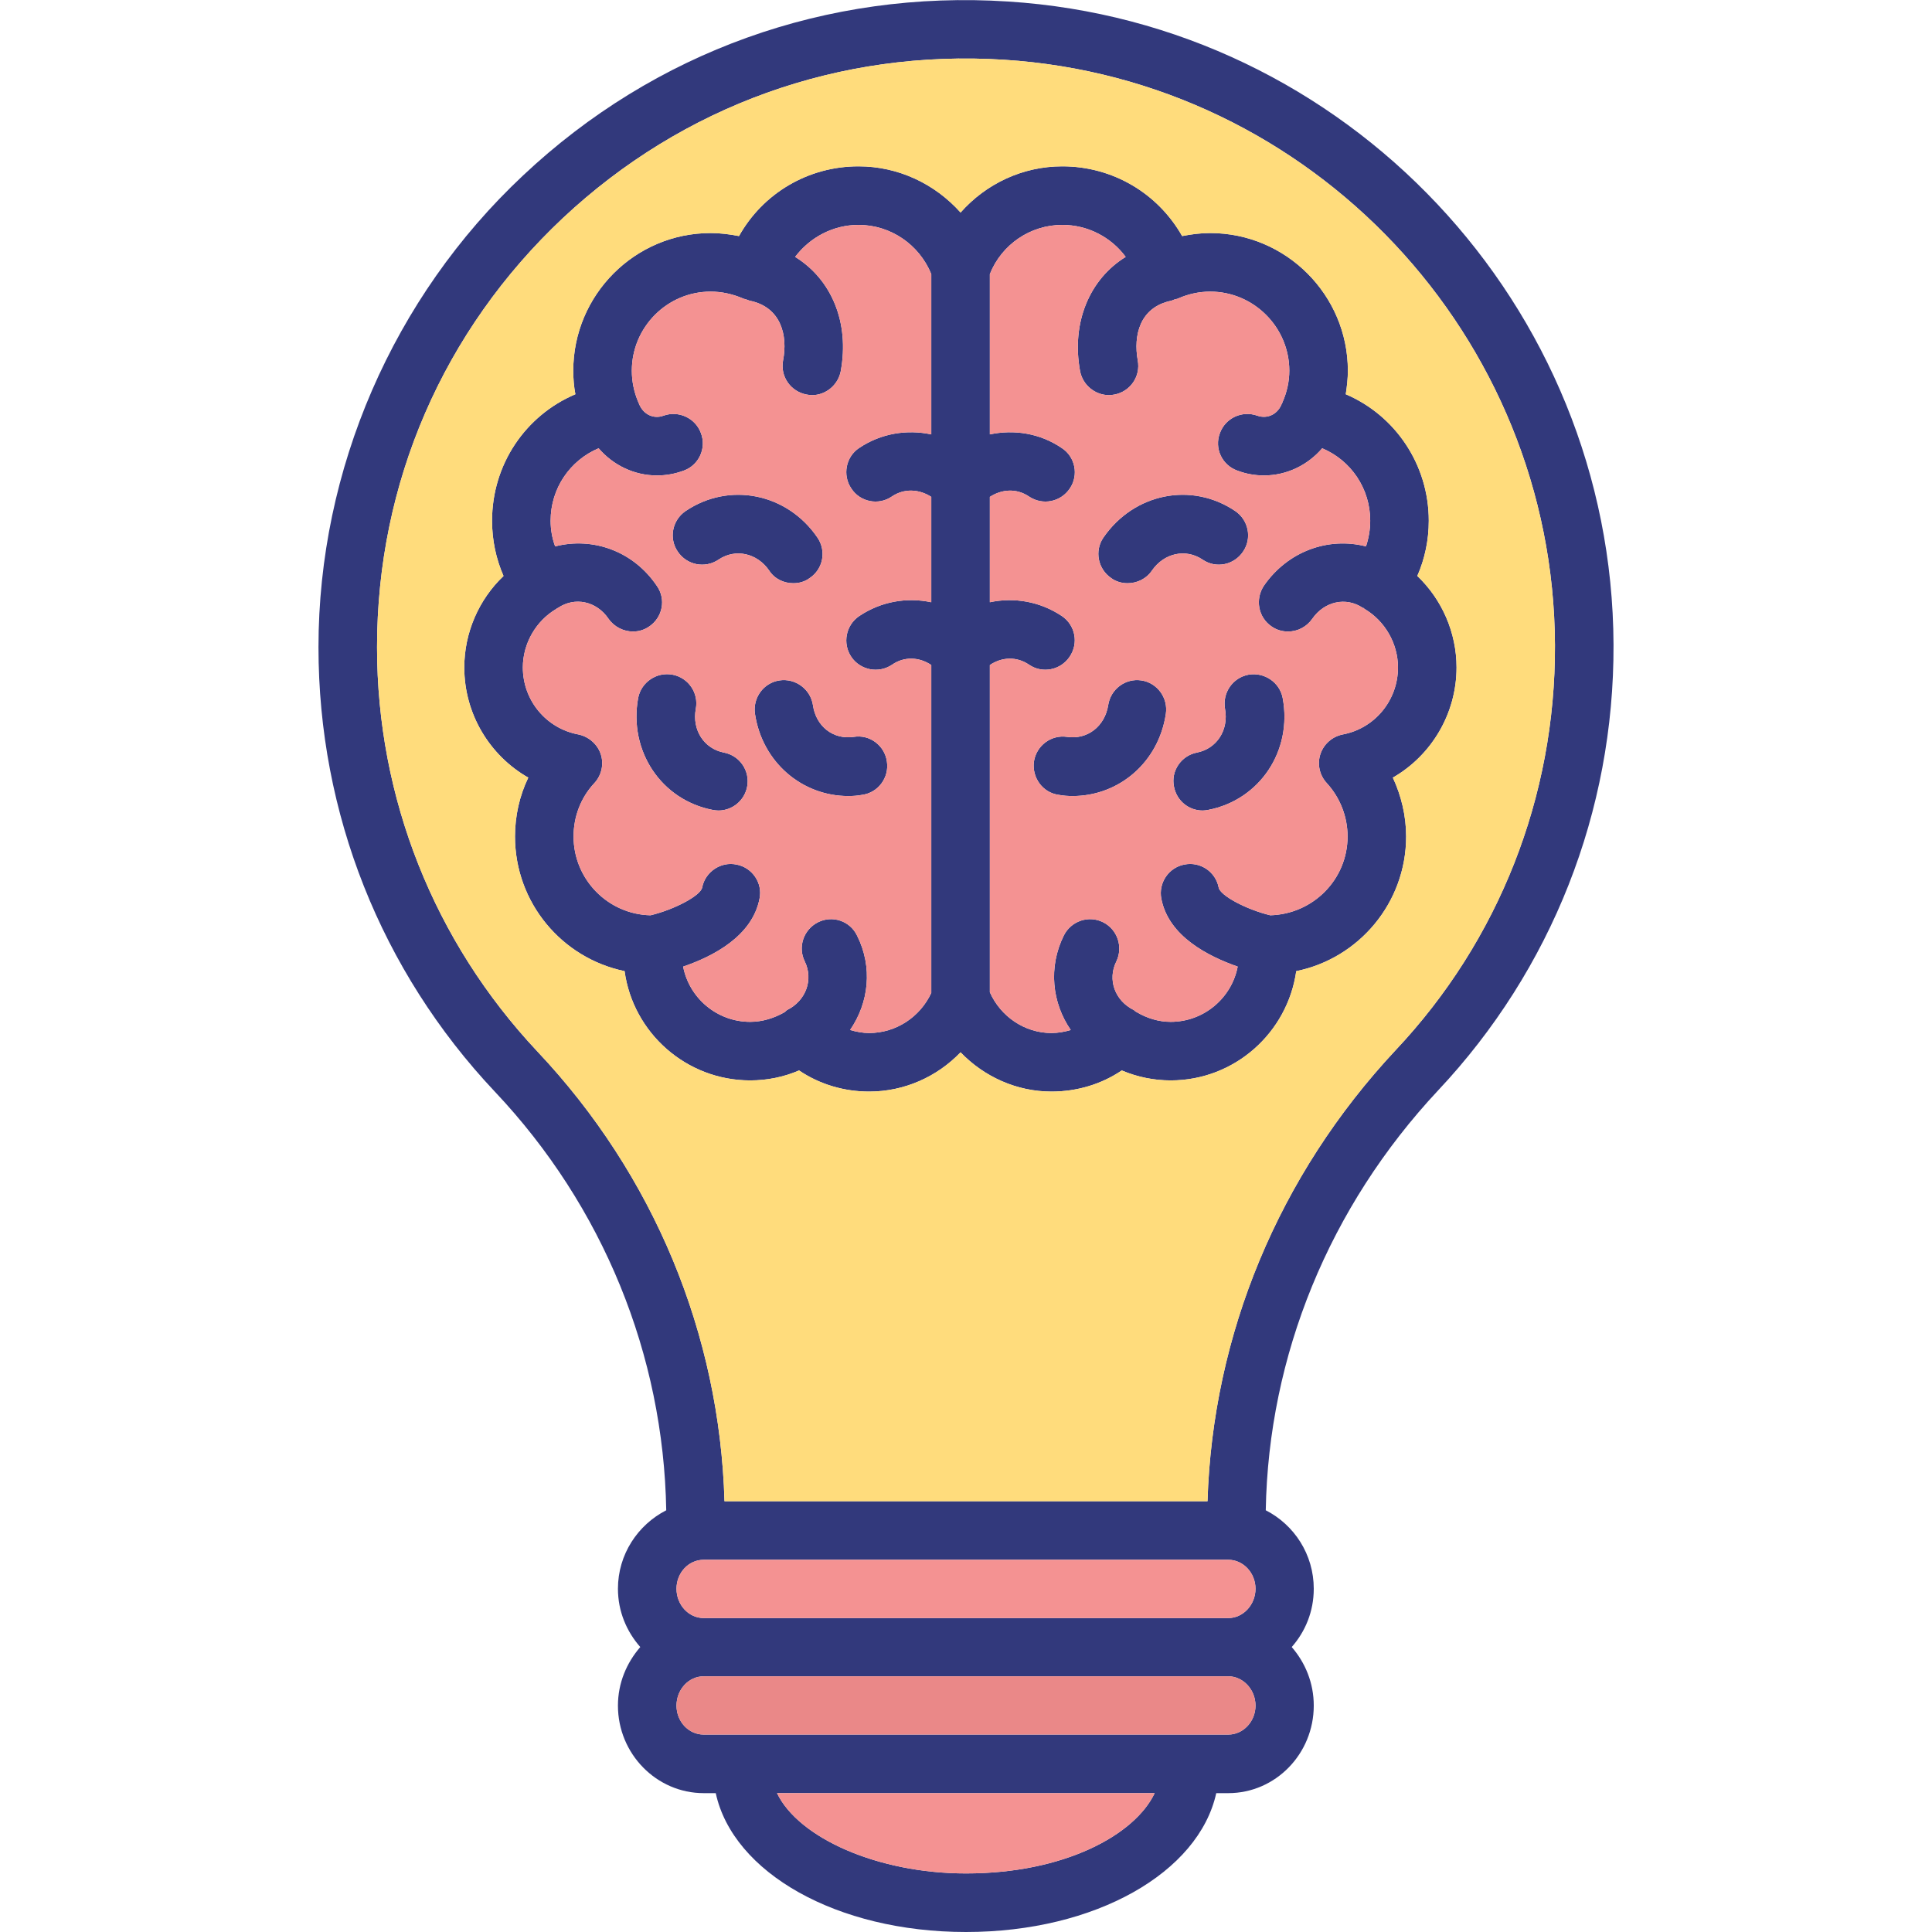
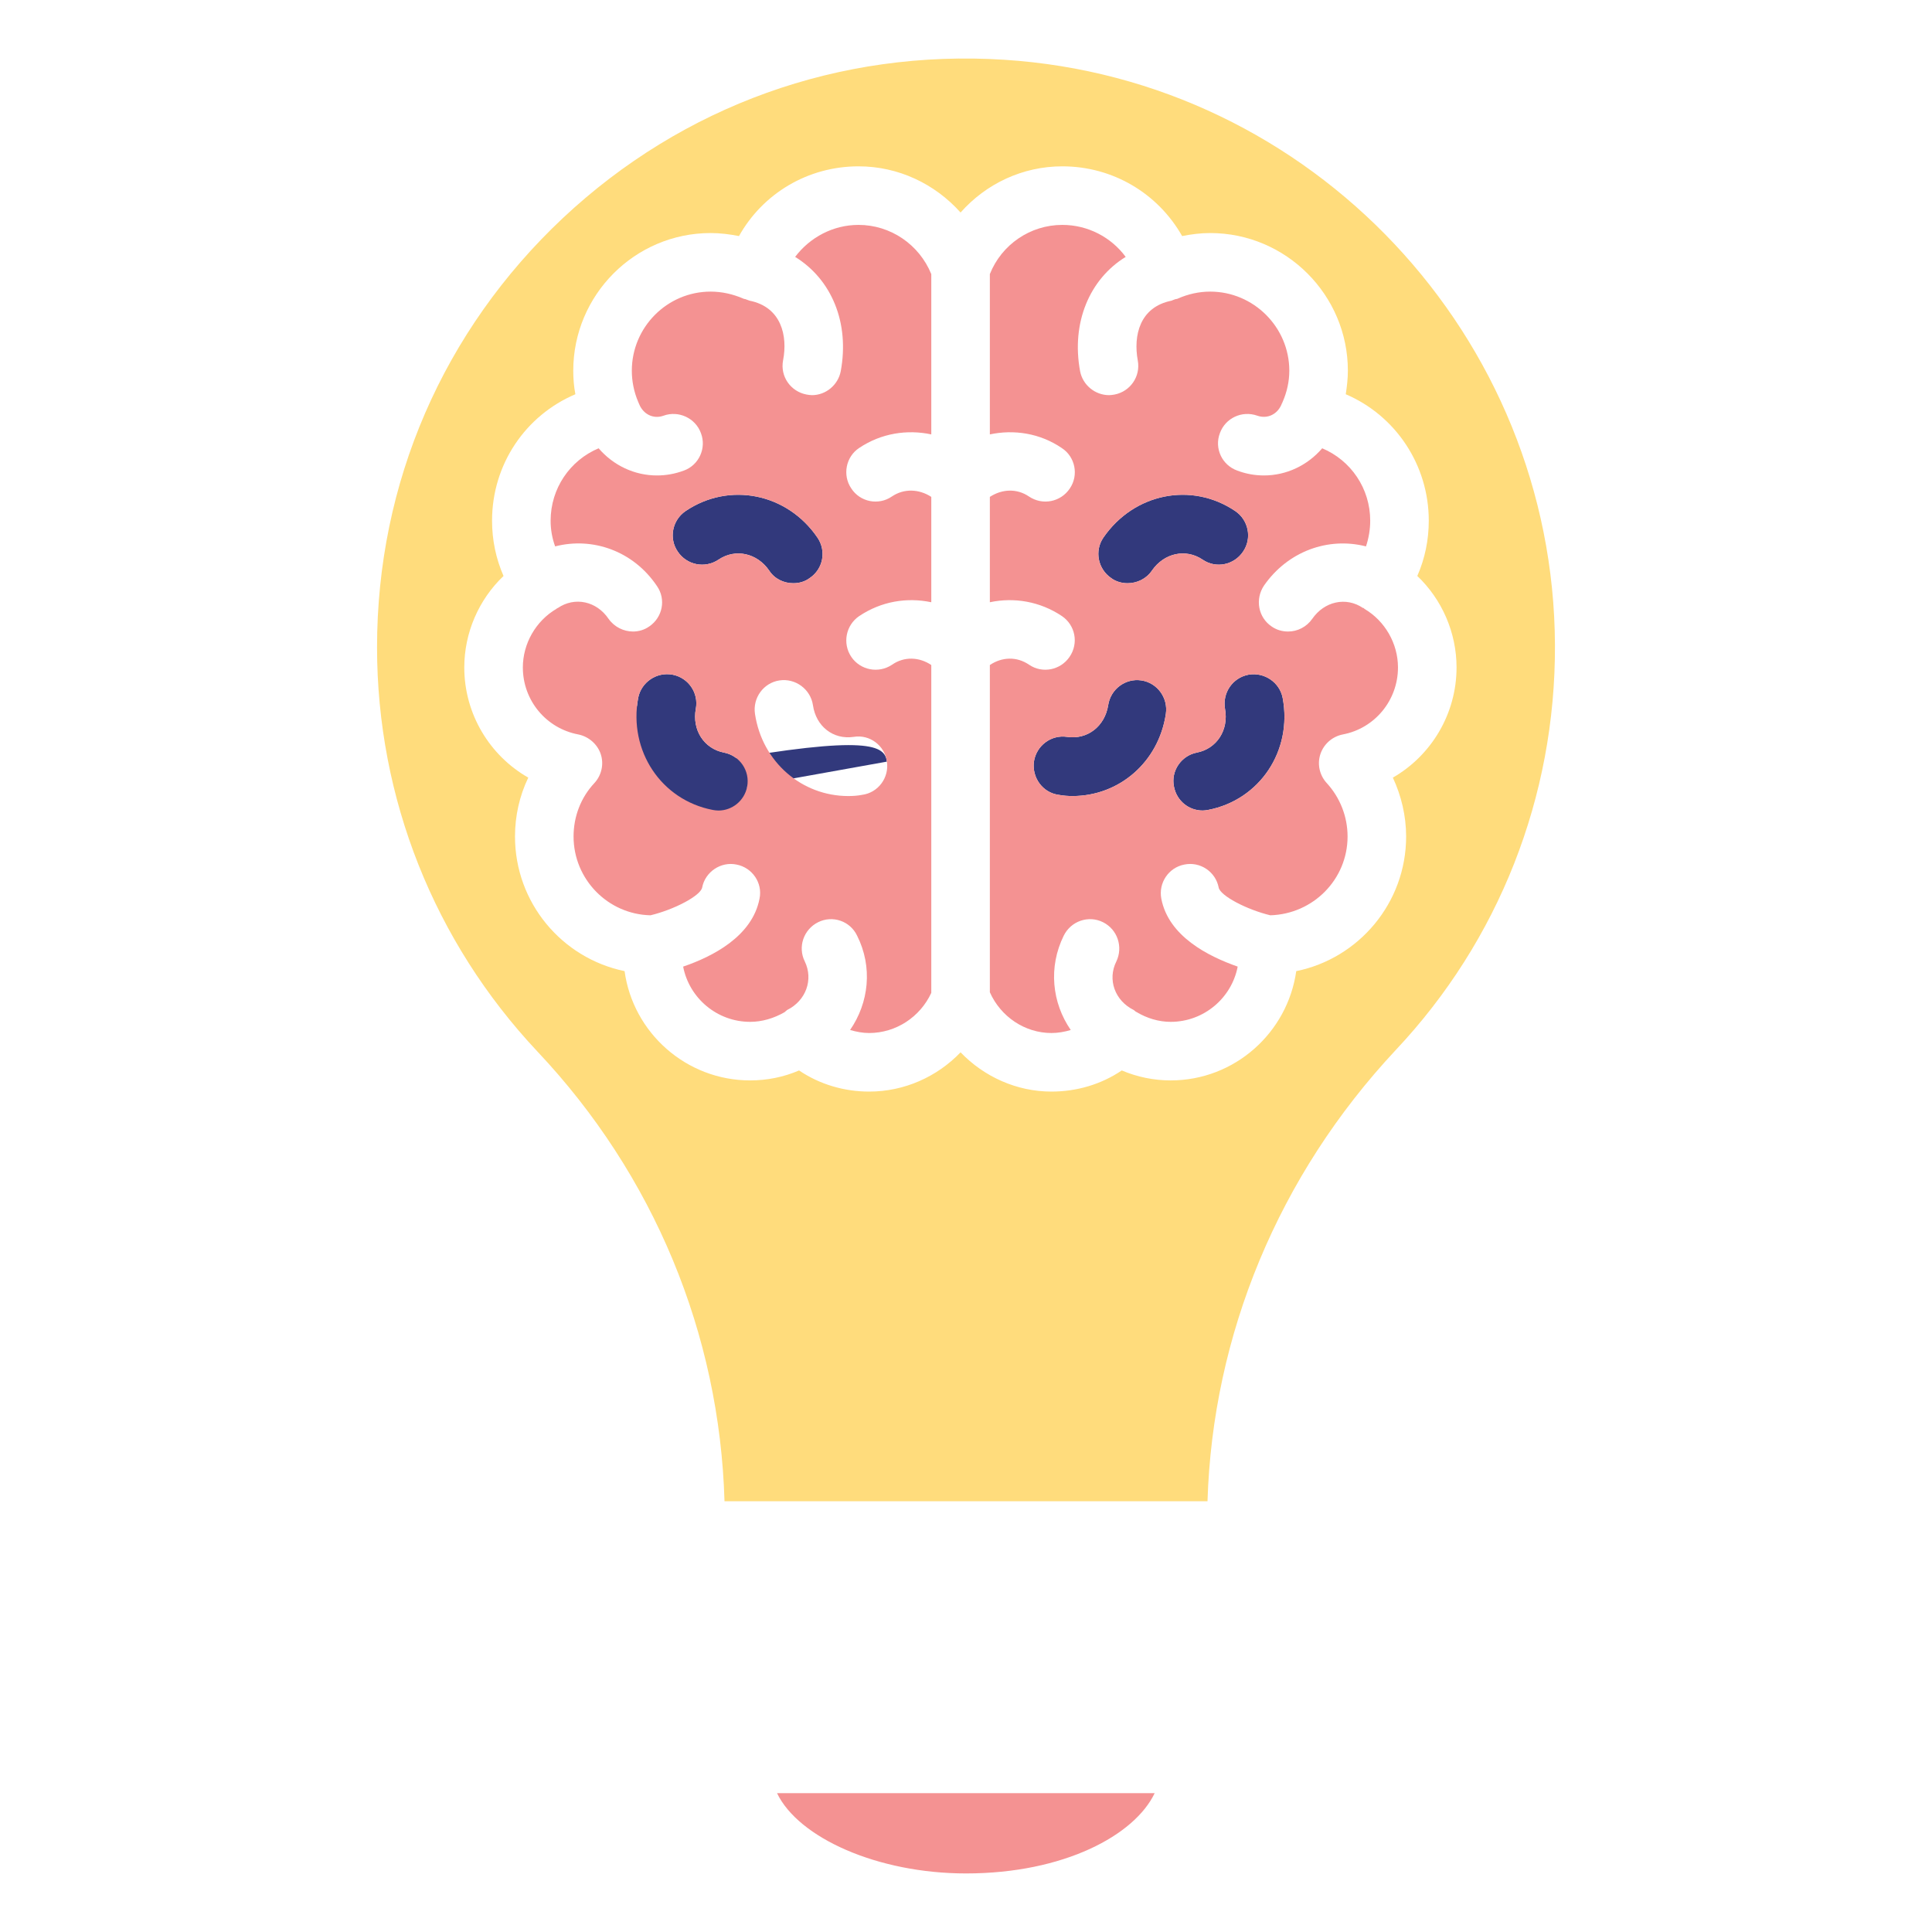
<svg xmlns="http://www.w3.org/2000/svg" id="creative-brain" viewBox="0 0 64 64">
-   <path fill="#32397c" d="M26.82 19.15c-.16.12-.35.17-.54.17-.31 0-.62-.14-.8-.42-.4-.58-1.12-.74-1.68-.36-.45.3-1.05.18-1.35-.27-.3-.44-.18-1.04.26-1.34 1.45-.98 3.37-.59 4.37.88C27.38 18.25 27.27 18.85 26.82 19.15zM24.75 26.06c-.09.47-.5.79-.95.79-.07 0-.13-.01-.19-.02-1.71-.33-2.79-1.96-2.47-3.71.1-.52.61-.87 1.14-.77.52.1.87.6.77 1.13-.13.7.27 1.32.93 1.45C24.51 25.03 24.85 25.54 24.75 26.06zM29.38 25.23c.08.53-.29 1.03-.82 1.1-.15.03-.31.04-.46.04-1.53 0-2.85-1.12-3.09-2.72-.08-.53.28-1.03.81-1.11.53-.08 1.03.29 1.11.82.1.7.67 1.15 1.35 1.05C28.81 24.32 29.31 24.7 29.38 25.23z" />
-   <path fill="#32397c" d="M48.25,22.11c0-1.15-0.48-2.25-1.3-3.03c0.25-0.57,0.38-1.19,0.38-1.83c0-1.86-1.11-3.49-2.75-4.19  c0.04-0.26,0.07-0.52,0.07-0.78c0-2.51-2.05-4.56-4.56-4.56c-0.32,0-0.63,0.04-0.93,0.1c-0.8-1.41-2.29-2.31-3.97-2.31  c-1.32,0-2.53,0.58-3.37,1.53c-0.85-0.95-2.06-1.53-3.38-1.53c-1.68,0-3.17,0.9-3.96,2.31c-0.31-0.06-0.62-0.1-0.94-0.1  c-2.51,0-4.55,2.05-4.55,4.56c0,0.26,0.02,0.52,0.07,0.78c-1.65,0.7-2.76,2.32-2.76,4.19c0,0.64,0.13,1.26,0.38,1.83  c-0.82,0.78-1.3,1.88-1.3,3.03c0,1.54,0.84,2.92,2.12,3.65c-0.29,0.6-0.44,1.27-0.44,1.95c0,2.19,1.55,4.03,3.63,4.46  c0.28,2.04,2.04,3.62,4.16,3.62c0.56,0,1.11-0.11,1.62-0.33c0.68,0.46,1.49,0.7,2.32,0.7c1.17,0,2.25-0.49,3.03-1.3  c0.78,0.81,1.86,1.3,3.01,1.3c0.84,0,1.65-0.24,2.33-0.7c0.52,0.22,1.07,0.33,1.62,0.33c2.12,0,3.87-1.58,4.16-3.62  c2.07-0.42,3.64-2.26,3.64-4.46c0-0.68-0.16-1.35-0.44-1.95C47.41,25.03,48.25,23.65,48.25,22.11z M30.85,14.39  c-0.8-0.17-1.66-0.04-2.39,0.45c-0.44,0.29-0.56,0.9-0.26,1.34c0.29,0.45,0.9,0.57,1.34,0.27c0.41-0.28,0.91-0.25,1.31,0.01v3.49  c-0.81-0.17-1.66-0.03-2.39,0.46c-0.44,0.3-0.56,0.9-0.26,1.35c0.3,0.44,0.9,0.56,1.35,0.26c0.4-0.28,0.9-0.26,1.3,0.01v10.86  c-0.37,0.8-1.17,1.33-2.06,1.33c-0.21,0-0.42-0.04-0.63-0.1c0.62-0.9,0.76-2.08,0.23-3.13c-0.23-0.48-0.81-0.68-1.29-0.44  c-0.48,0.24-0.68,0.82-0.44,1.3c0.29,0.6,0.04,1.3-0.59,1.61c-0.03,0.02-0.05,0.05-0.08,0.07c-0.35,0.2-0.74,0.32-1.14,0.32  c-1.1,0-2.02-0.79-2.22-1.83c0.97-0.33,2.29-1,2.53-2.25c0.11-0.52-0.24-1.03-0.76-1.13c-0.52-0.11-1.04,0.24-1.14,0.76  c-0.05,0.27-0.92,0.73-1.71,0.92C20.14,30.29,19,29.13,19,27.71c0-0.66,0.24-1.29,0.69-1.77c0.24-0.26,0.32-0.63,0.21-0.96  c-0.11-0.33-0.4-0.58-0.74-0.65c-1.07-0.2-1.84-1.13-1.84-2.22c0-0.79,0.43-1.54,1.11-1.94c0.01-0.01,0.02-0.02,0.03-0.02  c0.01-0.01,0.02-0.01,0.02-0.01c0.56-0.38,1.28-0.23,1.68,0.36c0.19,0.27,0.5,0.42,0.81,0.42c0.18,0,0.37-0.05,0.54-0.17  c0.44-0.3,0.56-0.9,0.25-1.34c-0.78-1.16-2.13-1.63-3.37-1.31c-0.1-0.27-0.15-0.56-0.15-0.85c0-1.07,0.64-2,1.59-2.4  c0.49,0.57,1.19,0.9,1.93,0.9c0.3,0,0.59-0.05,0.89-0.16c0.5-0.18,0.76-0.74,0.57-1.24c-0.18-0.5-0.74-0.76-1.24-0.58  c-0.33,0.12-0.67-0.04-0.81-0.39c-0.01-0.02-0.02-0.05-0.03-0.07c-0.14-0.33-0.21-0.68-0.21-1.03c0-1.44,1.17-2.62,2.61-2.62  c0.37,0,0.73,0.08,1.08,0.23c0.03,0.02,0.07,0.01,0.1,0.03c0.04,0.01,0.07,0.03,0.11,0.04c1.05,0.21,1.27,1.16,1.11,1.98  c-0.1,0.53,0.25,1.03,0.78,1.13c0.06,0.01,0.12,0.02,0.18,0.02c0.45,0,0.86-0.33,0.95-0.79c0.3-1.62-0.31-3.05-1.51-3.79  c0.49-0.65,1.26-1.06,2.1-1.06c1.06,0,2.01,0.65,2.41,1.63V14.39z M44.48,24.33c-0.35,0.07-0.63,0.32-0.74,0.65  c-0.11,0.33-0.03,0.7,0.21,0.96c0.44,0.48,0.69,1.11,0.69,1.77c0,1.42-1.14,2.57-2.56,2.61c-0.79-0.19-1.66-0.65-1.71-0.92  c-0.1-0.52-0.61-0.87-1.14-0.76c-0.52,0.1-0.86,0.61-0.76,1.13c0.24,1.25,1.56,1.91,2.53,2.25c-0.2,1.04-1.12,1.83-2.22,1.83  c-0.4,0-0.79-0.12-1.14-0.33c-0.03-0.01-0.05-0.04-0.08-0.06c-0.63-0.31-0.88-1.01-0.58-1.61c0.23-0.48,0.04-1.06-0.44-1.3  c-0.48-0.24-1.06-0.04-1.3,0.44c-0.52,1.05-0.39,2.23,0.23,3.13c-0.2,0.06-0.42,0.1-0.64,0.1c-0.88,0-1.68-0.54-2.04-1.35V22.03  c0.4-0.27,0.89-0.29,1.3-0.01c0.44,0.3,1.04,0.18,1.34-0.26c0.31-0.45,0.19-1.05-0.25-1.35c-0.73-0.49-1.59-0.63-2.39-0.46v-3.49  c0.4-0.26,0.89-0.29,1.3-0.01c0.45,0.3,1.05,0.18,1.35-0.27c0.3-0.44,0.18-1.05-0.27-1.34c-0.72-0.49-1.58-0.62-2.38-0.45V9.08  c0.39-0.98,1.34-1.63,2.4-1.63c0.85,0,1.62,0.41,2.1,1.06c-1.19,0.73-1.81,2.17-1.51,3.79c0.09,0.46,0.5,0.79,0.96,0.79  c0.06,0,0.12-0.01,0.18-0.02c0.52-0.1,0.87-0.6,0.77-1.13c-0.15-0.82,0.06-1.77,1.12-1.98c0.03-0.01,0.06-0.03,0.1-0.04  c0.04-0.02,0.08-0.01,0.11-0.03c0.34-0.15,0.7-0.23,1.07-0.23c1.44,0,2.62,1.18,2.62,2.62c0,0.36-0.08,0.71-0.22,1.03  c-0.01,0.01-0.01,0.03-0.01,0.04h-0.01c-0.13,0.37-0.48,0.54-0.82,0.42c-0.51-0.18-1.06,0.08-1.24,0.58  c-0.19,0.5,0.07,1.06,0.58,1.24c0.29,0.11,0.59,0.16,0.88,0.16c0.74,0,1.44-0.33,1.93-0.9c0.95,0.4,1.59,1.33,1.59,2.4  c0,0.29-0.05,0.58-0.14,0.85c-1.25-0.32-2.59,0.16-3.38,1.3c-0.3,0.45-0.19,1.05,0.25,1.35c0.17,0.12,0.36,0.17,0.55,0.17  c0.31,0,0.61-0.15,0.8-0.42c0.4-0.58,1.12-0.74,1.68-0.36c0.01,0,0.01,0,0.02,0c0.01,0.01,0.02,0.02,0.03,0.03  c0.68,0.4,1.11,1.15,1.11,1.94C46.31,23.2,45.54,24.13,44.48,24.33z" />
+   <path fill="#32397c" d="M26.82 19.15c-.16.12-.35.17-.54.17-.31 0-.62-.14-.8-.42-.4-.58-1.12-.74-1.68-.36-.45.3-1.05.18-1.35-.27-.3-.44-.18-1.04.26-1.34 1.45-.98 3.37-.59 4.37.88C27.38 18.25 27.27 18.85 26.82 19.15zM24.75 26.06c-.09.47-.5.79-.95.79-.07 0-.13-.01-.19-.02-1.71-.33-2.79-1.96-2.47-3.71.1-.52.61-.87 1.14-.77.52.1.87.6.77 1.13-.13.7.27 1.32.93 1.45C24.51 25.03 24.85 25.54 24.75 26.06zc.08.53-.29 1.03-.82 1.1-.15.03-.31.04-.46.04-1.53 0-2.85-1.12-3.09-2.72-.08-.53.28-1.03.81-1.11.53-.08 1.03.29 1.11.82.1.7.67 1.15 1.35 1.05C28.81 24.32 29.31 24.7 29.38 25.23z" />
  <path fill="#32397c" d="M41.18 18.27c-.3.45-.9.57-1.34.27-.56-.38-1.28-.22-1.68.36-.19.28-.5.42-.81.42-.18 0-.38-.05-.54-.17-.44-.3-.56-.9-.26-1.34 1.01-1.47 2.92-1.86 4.37-.88C41.36 17.23 41.48 17.83 41.18 18.27zM40.02 26.83c-.06.01-.12.02-.18.02-.46 0-.86-.32-.95-.79-.11-.52.24-1.03.76-1.13.66-.13 1.06-.75.93-1.45-.09-.53.25-1.03.78-1.13.52-.09 1.03.25 1.13.77C42.82 24.87 41.73 26.5 40.02 26.83zM38.62 23.65c-.24 1.6-1.55 2.72-3.09 2.72-.15 0-.3-.01-.46-.04-.53-.07-.89-.57-.82-1.1.08-.53.57-.9 1.1-.82.67.1 1.25-.35 1.36-1.05.08-.53.57-.9 1.1-.82C38.34 22.62 38.7 23.12 38.62 23.65z" />
-   <path fill="#32397c" d="M53.45,21.36C53.41,10.12,44.6,0.76,33.39,0.05c-5.99-0.39-11.7,1.66-16.06,5.76  c-4.31,4.04-6.78,9.74-6.78,15.63c0,5.5,2.07,10.72,5.84,14.72c3.59,3.8,5.59,8.72,5.68,13.87c-0.94,0.48-1.6,1.46-1.6,2.6  c0,0.75,0.29,1.42,0.74,1.93c-0.45,0.52-0.74,1.19-0.74,1.94c0,1.6,1.28,2.9,2.84,2.9h0.4c0.57,2.63,4,4.6,8.29,4.6  s7.71-1.97,8.29-4.6h0.4c1.56,0,2.83-1.3,2.83-2.9c0-0.75-0.28-1.42-0.73-1.94c0.45-0.51,0.73-1.18,0.73-1.93  c0-1.14-0.65-2.12-1.59-2.6c0.09-5.12,2.1-10.05,5.71-13.91C51.4,32.12,53.47,26.88,53.45,21.36z M32,62.06  c-2.93,0-5.55-1.18-6.26-2.66h12.51C37.59,60.79,35.25,62.06,32,62.06z M40.69,57.46H23.31c-0.5,0-0.9-0.43-0.9-0.96  c0-0.53,0.4-0.97,0.9-0.97h17.38c0.49,0,0.9,0.44,0.9,0.97C41.59,57.03,41.18,57.46,40.69,57.46z M40.69,53.6H23.31  c-0.5,0-0.9-0.44-0.9-0.97c0-0.53,0.4-0.96,0.9-0.96h17.38c0.49,0,0.9,0.43,0.9,0.96C41.59,53.16,41.18,53.6,40.69,53.6z M40,49.73  H24c-0.16-5.54-2.34-10.81-6.2-14.9c-3.42-3.64-5.31-8.39-5.31-13.39c0-5.44,2.19-10.49,6.16-14.22c3.97-3.72,9.16-5.59,14.62-5.24  c10.19,0.65,18.2,9.17,18.24,19.39c0.02,5.02-1.86,9.79-5.28,13.42C42.35,38.94,40.17,44.22,40,49.73z" />
  <path fill="#f49292" d="M38.25,59.4c-0.66,1.39-3,2.66-6.25,2.66c-2.93,0-5.55-1.18-6.26-2.66H38.25z" />
-   <path fill="#ea8888" d="M41.59,56.5c0,0.53-0.41,0.96-0.9,0.96H23.31c-0.5,0-0.9-0.43-0.9-0.96c0-0.53,0.4-0.97,0.9-0.97h17.38  C41.18,55.53,41.59,55.97,41.59,56.5z" />
-   <path fill="#f49292" d="M41.59,52.63c0,0.53-0.41,0.97-0.9,0.97H23.31c-0.5,0-0.9-0.44-0.9-0.97c0-0.53,0.4-0.96,0.9-0.96h17.38  C41.18,51.67,41.59,52.1,41.59,52.63z" />
  <path fill="#ffdc7c" d="M33.27,1.98C27.81,1.63,22.62,3.5,18.65,7.22c-3.97,3.73-6.16,8.78-6.16,14.22c0,5,1.89,9.75,5.31,13.39  c3.86,4.09,6.04,9.36,6.2,14.9h16c0.17-5.51,2.35-10.79,6.23-14.94c3.42-3.63,5.3-8.4,5.28-13.42  C51.47,11.15,43.46,2.63,33.27,1.98z M46.58,27.71c0,2.2-1.57,4.04-3.64,4.46c-0.29,2.04-2.04,3.62-4.16,3.62  c-0.55,0-1.1-0.11-1.62-0.33c-0.68,0.46-1.49,0.7-2.33,0.7c-1.15,0-2.23-0.49-3.01-1.3c-0.78,0.81-1.86,1.3-3.03,1.3  c-0.83,0-1.64-0.24-2.32-0.7c-0.51,0.22-1.06,0.33-1.62,0.33c-2.12,0-3.88-1.58-4.16-3.62c-2.08-0.43-3.63-2.27-3.63-4.46  c0-0.68,0.15-1.35,0.44-1.95c-1.28-0.73-2.12-2.11-2.12-3.65c0-1.15,0.48-2.25,1.3-3.03c-0.25-0.57-0.38-1.19-0.38-1.83  c0-1.87,1.11-3.49,2.76-4.19c-0.05-0.26-0.07-0.52-0.07-0.78c0-2.51,2.04-4.56,4.55-4.56c0.32,0,0.63,0.04,0.94,0.1  c0.79-1.41,2.28-2.31,3.96-2.31c1.32,0,2.53,0.58,3.38,1.53c0.84-0.95,2.05-1.53,3.37-1.53c1.68,0,3.17,0.9,3.97,2.31  c0.3-0.06,0.61-0.1,0.93-0.1c2.51,0,4.56,2.05,4.56,4.56c0,0.26-0.03,0.52-0.07,0.78c1.64,0.7,2.75,2.33,2.75,4.19  c0,0.64-0.13,1.26-0.38,1.83c0.82,0.78,1.3,1.88,1.3,3.03c0,1.54-0.84,2.92-2.11,3.65C46.42,26.36,46.58,27.03,46.58,27.71z" />
  <path fill="#f49292" d="M30.85 14.39V9.08c-.4-.98-1.35-1.63-2.41-1.63-.84 0-1.61.41-2.1 1.06 1.2.74 1.81 2.17 1.51 3.79-.09.46-.5.79-.95.79-.06 0-.12-.01-.18-.02-.53-.1-.88-.6-.78-1.13.16-.82-.06-1.77-1.11-1.98-.04-.01-.07-.03-.11-.04-.03-.02-.07-.01-.1-.03-.35-.15-.71-.23-1.08-.23-1.44 0-2.61 1.18-2.61 2.62 0 .35.07.7.21 1.03.01.02.02.05.03.07.14.35.48.51.81.39.5-.18 1.06.08 1.24.58.19.5-.07 1.06-.57 1.24-.3.11-.59.16-.89.16-.74 0-1.44-.33-1.93-.9-.95.4-1.59 1.33-1.59 2.4 0 .29.05.58.15.85 1.24-.32 2.59.15 3.37 1.31.31.44.19 1.04-.25 1.34-.17.12-.36.17-.54.17-.31 0-.62-.15-.81-.42-.4-.59-1.12-.74-1.68-.36 0 0-.01 0-.02.01-.01 0-.02.01-.03.02-.68.4-1.11 1.15-1.11 1.94 0 1.09.77 2.02 1.84 2.22.34.07.63.32.74.65.11.33.03.7-.21.96C19.24 26.42 19 27.05 19 27.71c0 1.42 1.14 2.58 2.55 2.61.79-.19 1.66-.65 1.71-.92.1-.52.62-.87 1.14-.76.52.1.87.61.76 1.13-.24 1.25-1.56 1.92-2.53 2.25.2 1.04 1.12 1.83 2.22 1.83.4 0 .79-.12 1.14-.32.03-.02.05-.05.08-.07.63-.31.88-1.01.59-1.61-.24-.48-.04-1.06.44-1.3.48-.24 1.06-.04 1.29.44.53 1.05.39 2.23-.23 3.13.21.06.42.1.63.1.89 0 1.69-.53 2.06-1.33V22.03c-.4-.27-.9-.29-1.3-.01-.45.3-1.05.18-1.35-.26-.3-.45-.18-1.05.26-1.35.73-.49 1.58-.63 2.39-.46v-3.49c-.4-.26-.9-.29-1.31-.01-.44.3-1.05.18-1.34-.27-.3-.44-.18-1.05.26-1.34C29.19 14.35 30.05 14.22 30.85 14.39zM22.71 16.93c1.45-.98 3.37-.59 4.37.88.3.44.19 1.04-.26 1.34-.16.12-.35.17-.54.17-.31 0-.62-.14-.8-.42-.4-.58-1.12-.74-1.68-.36-.45.3-1.05.18-1.35-.27C22.15 17.83 22.27 17.23 22.71 16.93zM23.8 26.85c-.07 0-.13-.01-.19-.02-1.71-.33-2.79-1.96-2.47-3.71.1-.52.61-.87 1.14-.77.52.1.87.6.77 1.13-.13.7.27 1.32.93 1.45.53.1.87.61.77 1.13C24.66 26.53 24.25 26.85 23.8 26.85zM28.28 24.41c.53-.09 1.03.29 1.1.82.08.53-.29 1.03-.82 1.1-.15.03-.31.04-.46.04-1.53 0-2.85-1.12-3.09-2.72-.08-.53.28-1.03.81-1.11.53-.08 1.03.29 1.11.82C27.03 24.06 27.6 24.51 28.28 24.41zM44.48 24.33c1.06-.2 1.83-1.13 1.83-2.22 0-.79-.43-1.54-1.11-1.94-.01-.01-.02-.02-.03-.03-.01 0-.01 0-.02 0-.56-.38-1.28-.22-1.68.36-.19.27-.49.42-.8.42-.19 0-.38-.05-.55-.17-.44-.3-.55-.9-.25-1.35.79-1.14 2.13-1.62 3.38-1.3.09-.27.14-.56.14-.85 0-1.07-.64-2-1.59-2.4-.49.57-1.19.9-1.93.9-.29 0-.59-.05-.88-.16-.51-.18-.77-.74-.58-1.24.18-.5.73-.76 1.24-.58.34.12.69-.05.82-.42h.01c0-.01 0-.03.01-.04.14-.32.22-.67.22-1.03 0-1.44-1.18-2.62-2.62-2.62-.37 0-.73.08-1.07.23-.03.02-.07.01-.11.03-.04.01-.07.03-.1.04-1.06.21-1.27 1.16-1.12 1.98.1.53-.25 1.03-.77 1.13-.06.01-.12.02-.18.02-.46 0-.87-.33-.96-.79-.3-1.62.32-3.06 1.51-3.79-.48-.65-1.25-1.06-2.1-1.06-1.06 0-2.01.65-2.4 1.63v5.31c.8-.17 1.66-.04 2.38.45.45.29.57.9.27 1.34-.3.45-.9.57-1.35.27-.41-.28-.9-.25-1.3.01v3.49c.8-.17 1.66-.03 2.39.46.44.3.56.9.25 1.35-.3.44-.9.56-1.34.26-.41-.28-.9-.26-1.3.01v10.84c.36.81 1.16 1.35 2.04 1.35.22 0 .44-.04.64-.1-.62-.9-.75-2.08-.23-3.13.24-.48.82-.68 1.3-.44.48.24.67.82.44 1.3-.3.6-.05 1.3.58 1.61.03.02.05.05.08.06.35.21.74.33 1.14.33 1.1 0 2.02-.79 2.22-1.83-.97-.34-2.29-1-2.53-2.25-.1-.52.24-1.03.76-1.13.53-.11 1.04.24 1.14.76.05.27.92.73 1.71.92 1.42-.04 2.56-1.19 2.56-2.61 0-.66-.25-1.29-.69-1.77-.24-.26-.32-.63-.21-.96C43.85 24.65 44.13 24.4 44.48 24.33zM35.53 26.37c-.15 0-.3-.01-.46-.04-.53-.07-.89-.57-.82-1.1.08-.53.57-.9 1.1-.82.67.1 1.25-.35 1.36-1.05.08-.53.57-.9 1.1-.82.53.08.89.58.81 1.11C38.38 25.25 37.07 26.37 35.53 26.37zM38.16 18.9c-.19.28-.5.42-.81.42-.18 0-.38-.05-.54-.17-.44-.3-.56-.9-.26-1.34 1.01-1.47 2.92-1.86 4.37-.88.44.3.56.9.26 1.34-.3.45-.9.57-1.34.27C39.28 18.16 38.56 18.32 38.16 18.9zM40.02 26.83c-.06.01-.12.02-.18.02-.46 0-.86-.32-.95-.79-.11-.52.24-1.03.76-1.13.66-.13 1.06-.75.93-1.45-.09-.53.25-1.03.78-1.13.52-.09 1.03.25 1.13.77C42.82 24.87 41.73 26.5 40.02 26.83z" />
</svg>